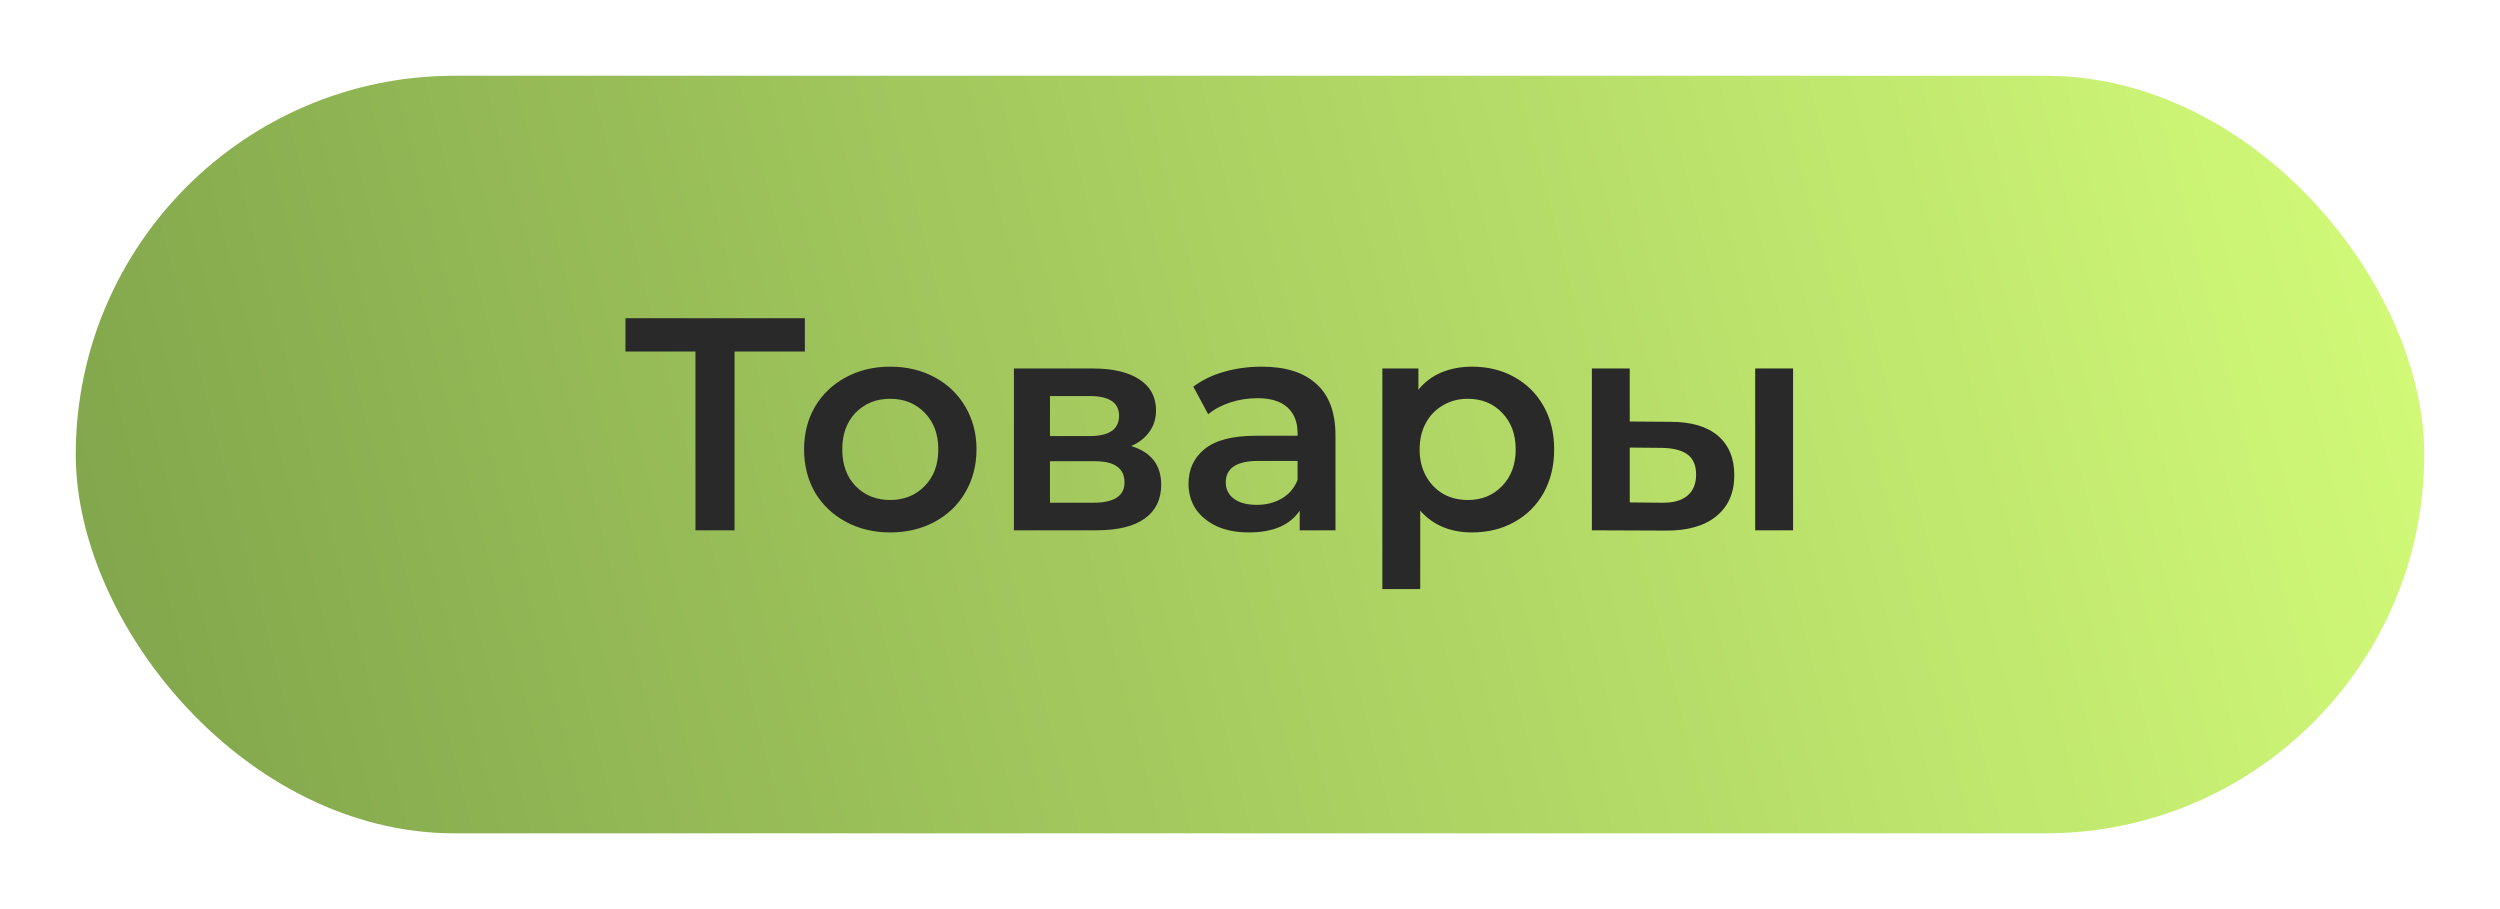
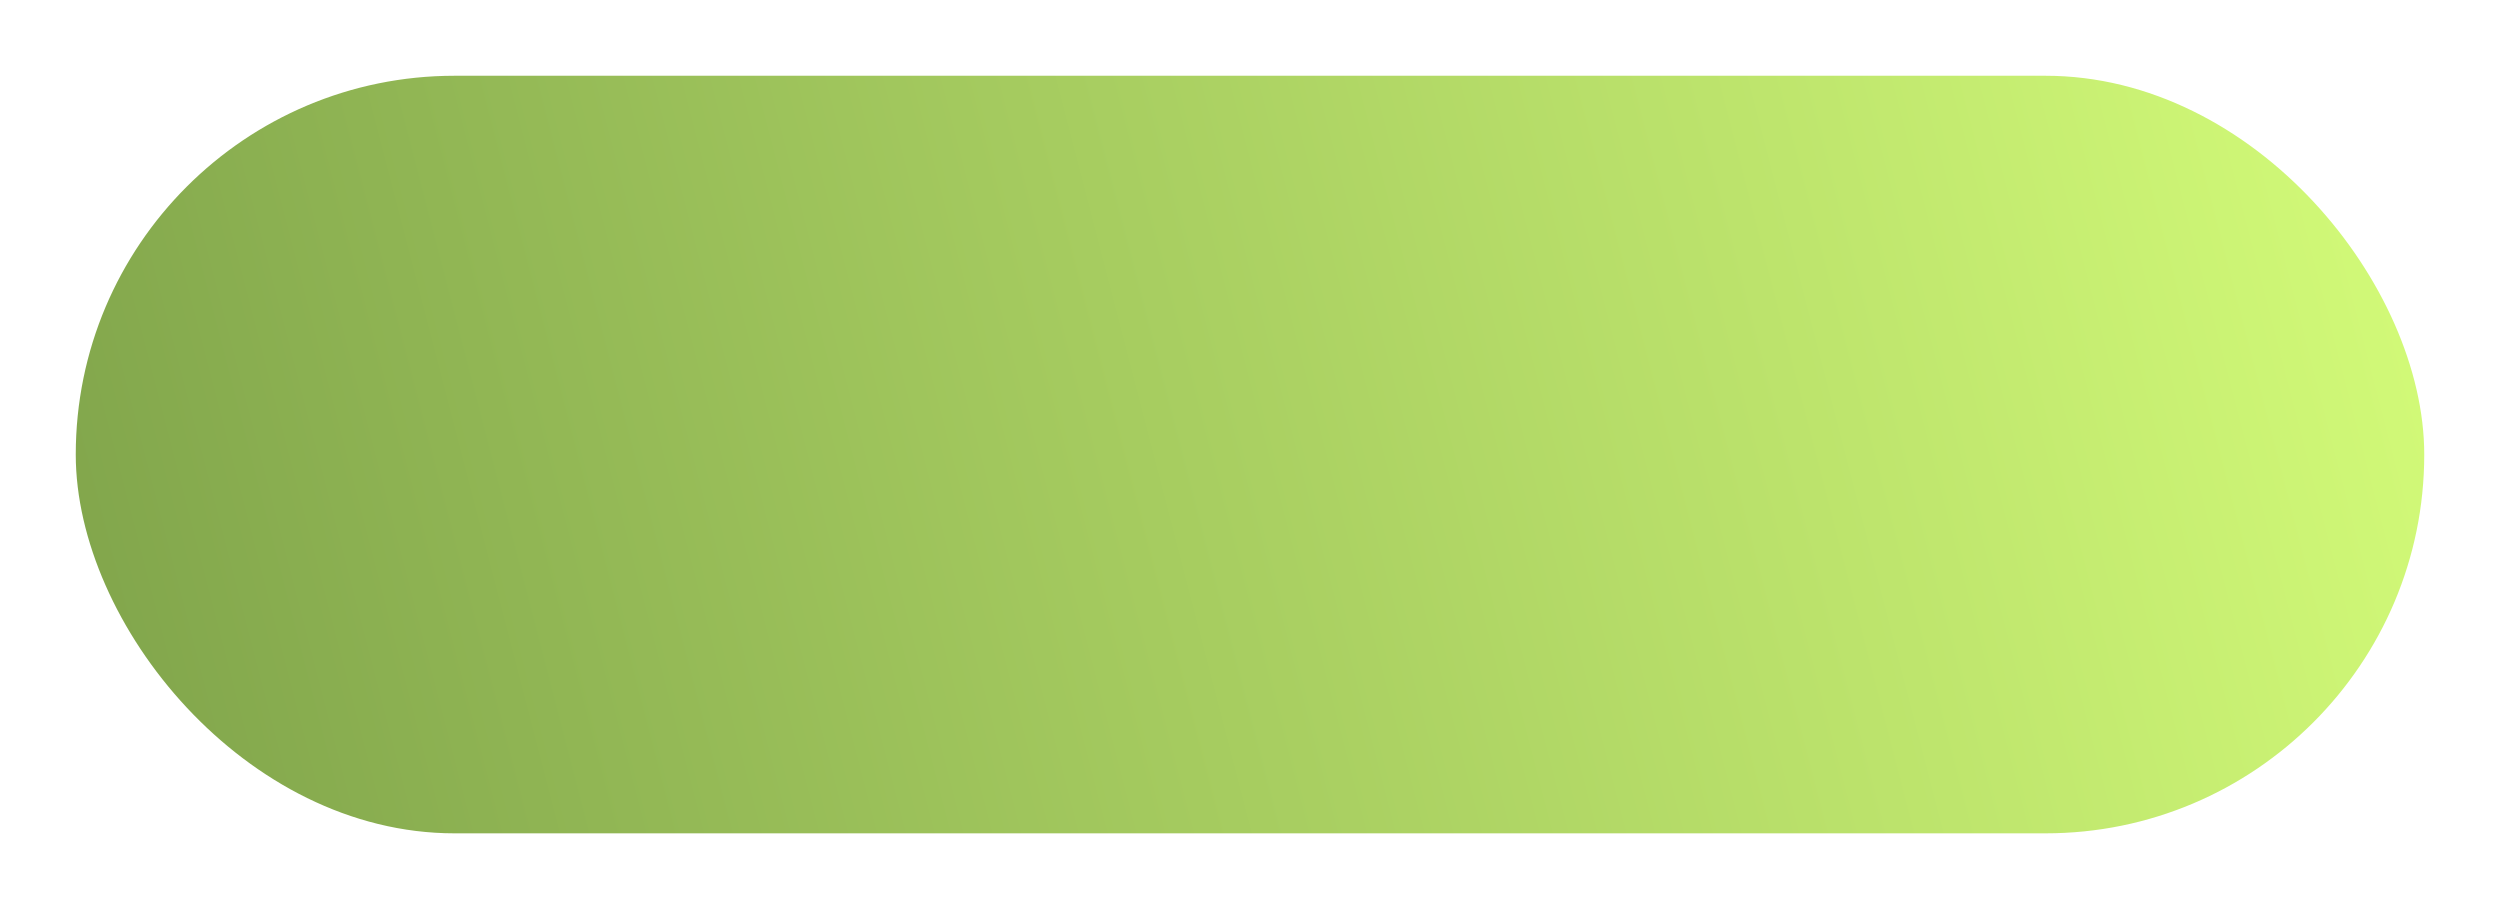
<svg xmlns="http://www.w3.org/2000/svg" width="165" height="60" viewBox="0 0 165 60" fill="none">
  <g filter="url(#filter0_d)">
    <rect x="3" y="2" width="155" height="50" rx="25" fill="url(#paint0_linear)" />
  </g>
-   <path d="M53.12 23.2H48.48V35H45.9V23.2H41.28V21H53.12V23.2ZM58.749 35.14C57.669 35.14 56.695 34.907 55.829 34.44C54.962 33.973 54.282 33.327 53.789 32.5C53.309 31.66 53.069 30.713 53.069 29.66C53.069 28.607 53.309 27.667 53.789 26.84C54.282 26.013 54.962 25.367 55.829 24.9C56.695 24.433 57.669 24.2 58.749 24.2C59.842 24.2 60.822 24.433 61.689 24.9C62.555 25.367 63.229 26.013 63.709 26.84C64.202 27.667 64.449 28.607 64.449 29.66C64.449 30.713 64.202 31.66 63.709 32.5C63.229 33.327 62.555 33.973 61.689 34.44C60.822 34.907 59.842 35.14 58.749 35.14ZM58.749 33C59.669 33 60.429 32.693 61.029 32.08C61.629 31.467 61.929 30.66 61.929 29.66C61.929 28.66 61.629 27.853 61.029 27.24C60.429 26.627 59.669 26.32 58.749 26.32C57.829 26.32 57.069 26.627 56.469 27.24C55.882 27.853 55.589 28.66 55.589 29.66C55.589 30.66 55.882 31.467 56.469 32.08C57.069 32.693 57.829 33 58.749 33ZM74.658 29.44C75.978 29.84 76.638 30.693 76.638 32C76.638 32.96 76.278 33.7 75.558 34.22C74.838 34.74 73.772 35 72.358 35H66.918V24.32H72.138C73.445 24.32 74.465 24.56 75.198 25.04C75.932 25.52 76.298 26.2 76.298 27.08C76.298 27.627 76.152 28.1 75.858 28.5C75.578 28.9 75.178 29.213 74.658 29.44ZM69.298 28.78H71.918C73.212 28.78 73.858 28.333 73.858 27.44C73.858 26.573 73.212 26.14 71.918 26.14H69.298V28.78ZM72.158 33.18C73.532 33.18 74.218 32.733 74.218 31.84C74.218 31.373 74.058 31.027 73.738 30.8C73.418 30.56 72.918 30.44 72.238 30.44H69.298V33.18H72.158ZM83.281 24.2C84.854 24.2 86.054 24.58 86.881 25.34C87.721 26.087 88.141 27.22 88.141 28.74V35H85.781V33.7C85.474 34.167 85.034 34.527 84.461 34.78C83.901 35.02 83.221 35.14 82.421 35.14C81.621 35.14 80.921 35.007 80.321 34.74C79.721 34.46 79.254 34.08 78.921 33.6C78.601 33.107 78.441 32.553 78.441 31.94C78.441 30.98 78.794 30.213 79.501 29.64C80.221 29.053 81.348 28.76 82.881 28.76H85.641V28.6C85.641 27.853 85.414 27.28 84.961 26.88C84.521 26.48 83.861 26.28 82.981 26.28C82.381 26.28 81.788 26.373 81.201 26.56C80.628 26.747 80.141 27.007 79.741 27.34L78.761 25.52C79.321 25.093 79.994 24.767 80.781 24.54C81.568 24.313 82.401 24.2 83.281 24.2ZM82.941 33.32C83.568 33.32 84.121 33.18 84.601 32.9C85.094 32.607 85.441 32.193 85.641 31.66V30.42H83.061C81.621 30.42 80.901 30.893 80.901 31.84C80.901 32.293 81.081 32.653 81.441 32.92C81.801 33.187 82.301 33.32 82.941 33.32ZM97.155 24.2C98.195 24.2 99.121 24.427 99.935 24.88C100.761 25.333 101.408 25.973 101.875 26.8C102.341 27.627 102.575 28.58 102.575 29.66C102.575 30.74 102.341 31.7 101.875 32.54C101.408 33.367 100.761 34.007 99.935 34.46C99.121 34.913 98.195 35.14 97.155 35.14C95.715 35.14 94.575 34.66 93.735 33.7V38.88H91.235V24.32H93.615V25.72C94.028 25.213 94.535 24.833 95.135 24.58C95.748 24.327 96.421 24.2 97.155 24.2ZM96.875 33C97.795 33 98.548 32.693 99.135 32.08C99.735 31.467 100.035 30.66 100.035 29.66C100.035 28.66 99.735 27.853 99.135 27.24C98.548 26.627 97.795 26.32 96.875 26.32C96.275 26.32 95.735 26.46 95.255 26.74C94.775 27.007 94.395 27.393 94.115 27.9C93.835 28.407 93.695 28.993 93.695 29.66C93.695 30.327 93.835 30.913 94.115 31.42C94.395 31.927 94.775 32.32 95.255 32.6C95.735 32.867 96.275 33 96.875 33ZM110.263 27.84C111.623 27.84 112.663 28.147 113.383 28.76C114.103 29.373 114.463 30.24 114.463 31.36C114.463 32.533 114.063 33.44 113.263 34.08C112.476 34.72 111.356 35.033 109.903 35.02L105.063 35V24.32H107.563V27.82L110.263 27.84ZM115.843 24.32H118.343V35H115.843V24.32ZM109.683 33.18C110.416 33.193 110.976 33.04 111.363 32.72C111.749 32.4 111.943 31.933 111.943 31.32C111.943 30.72 111.756 30.28 111.383 30C111.009 29.72 110.443 29.573 109.683 29.56L107.563 29.54V33.16L109.683 33.18Z" fill="#292929" />
  <defs>
    <filter id="filter0_d" x="0" y="0" width="165" height="60" filterUnits="userSpaceOnUse" color-interpolation-filters="sRGB">
      <feFlood flood-opacity="0" result="BackgroundImageFix" />
      <feColorMatrix in="SourceAlpha" type="matrix" values="0 0 0 0 0 0 0 0 0 0 0 0 0 0 0 0 0 0 127 0" />
      <feOffset dx="2" dy="3" />
      <feGaussianBlur stdDeviation="2.5" />
      <feColorMatrix type="matrix" values="0 0 0 0 0.475 0 0 0 0 0.616 0 0 0 0 0.278 0 0 0 1 0" />
      <feBlend mode="normal" in2="BackgroundImageFix" result="effect1_dropShadow" />
      <feBlend mode="normal" in="SourceGraphic" in2="effect1_dropShadow" result="shape" />
    </filter>
    <linearGradient id="paint0_linear" x1="158" y1="2" x2="-11.299" y2="45.91" gradientUnits="userSpaceOnUse">
      <stop stop-color="#D4FC79" />
      <stop offset="1" stop-color="#799D47" />
    </linearGradient>
  </defs>
</svg>